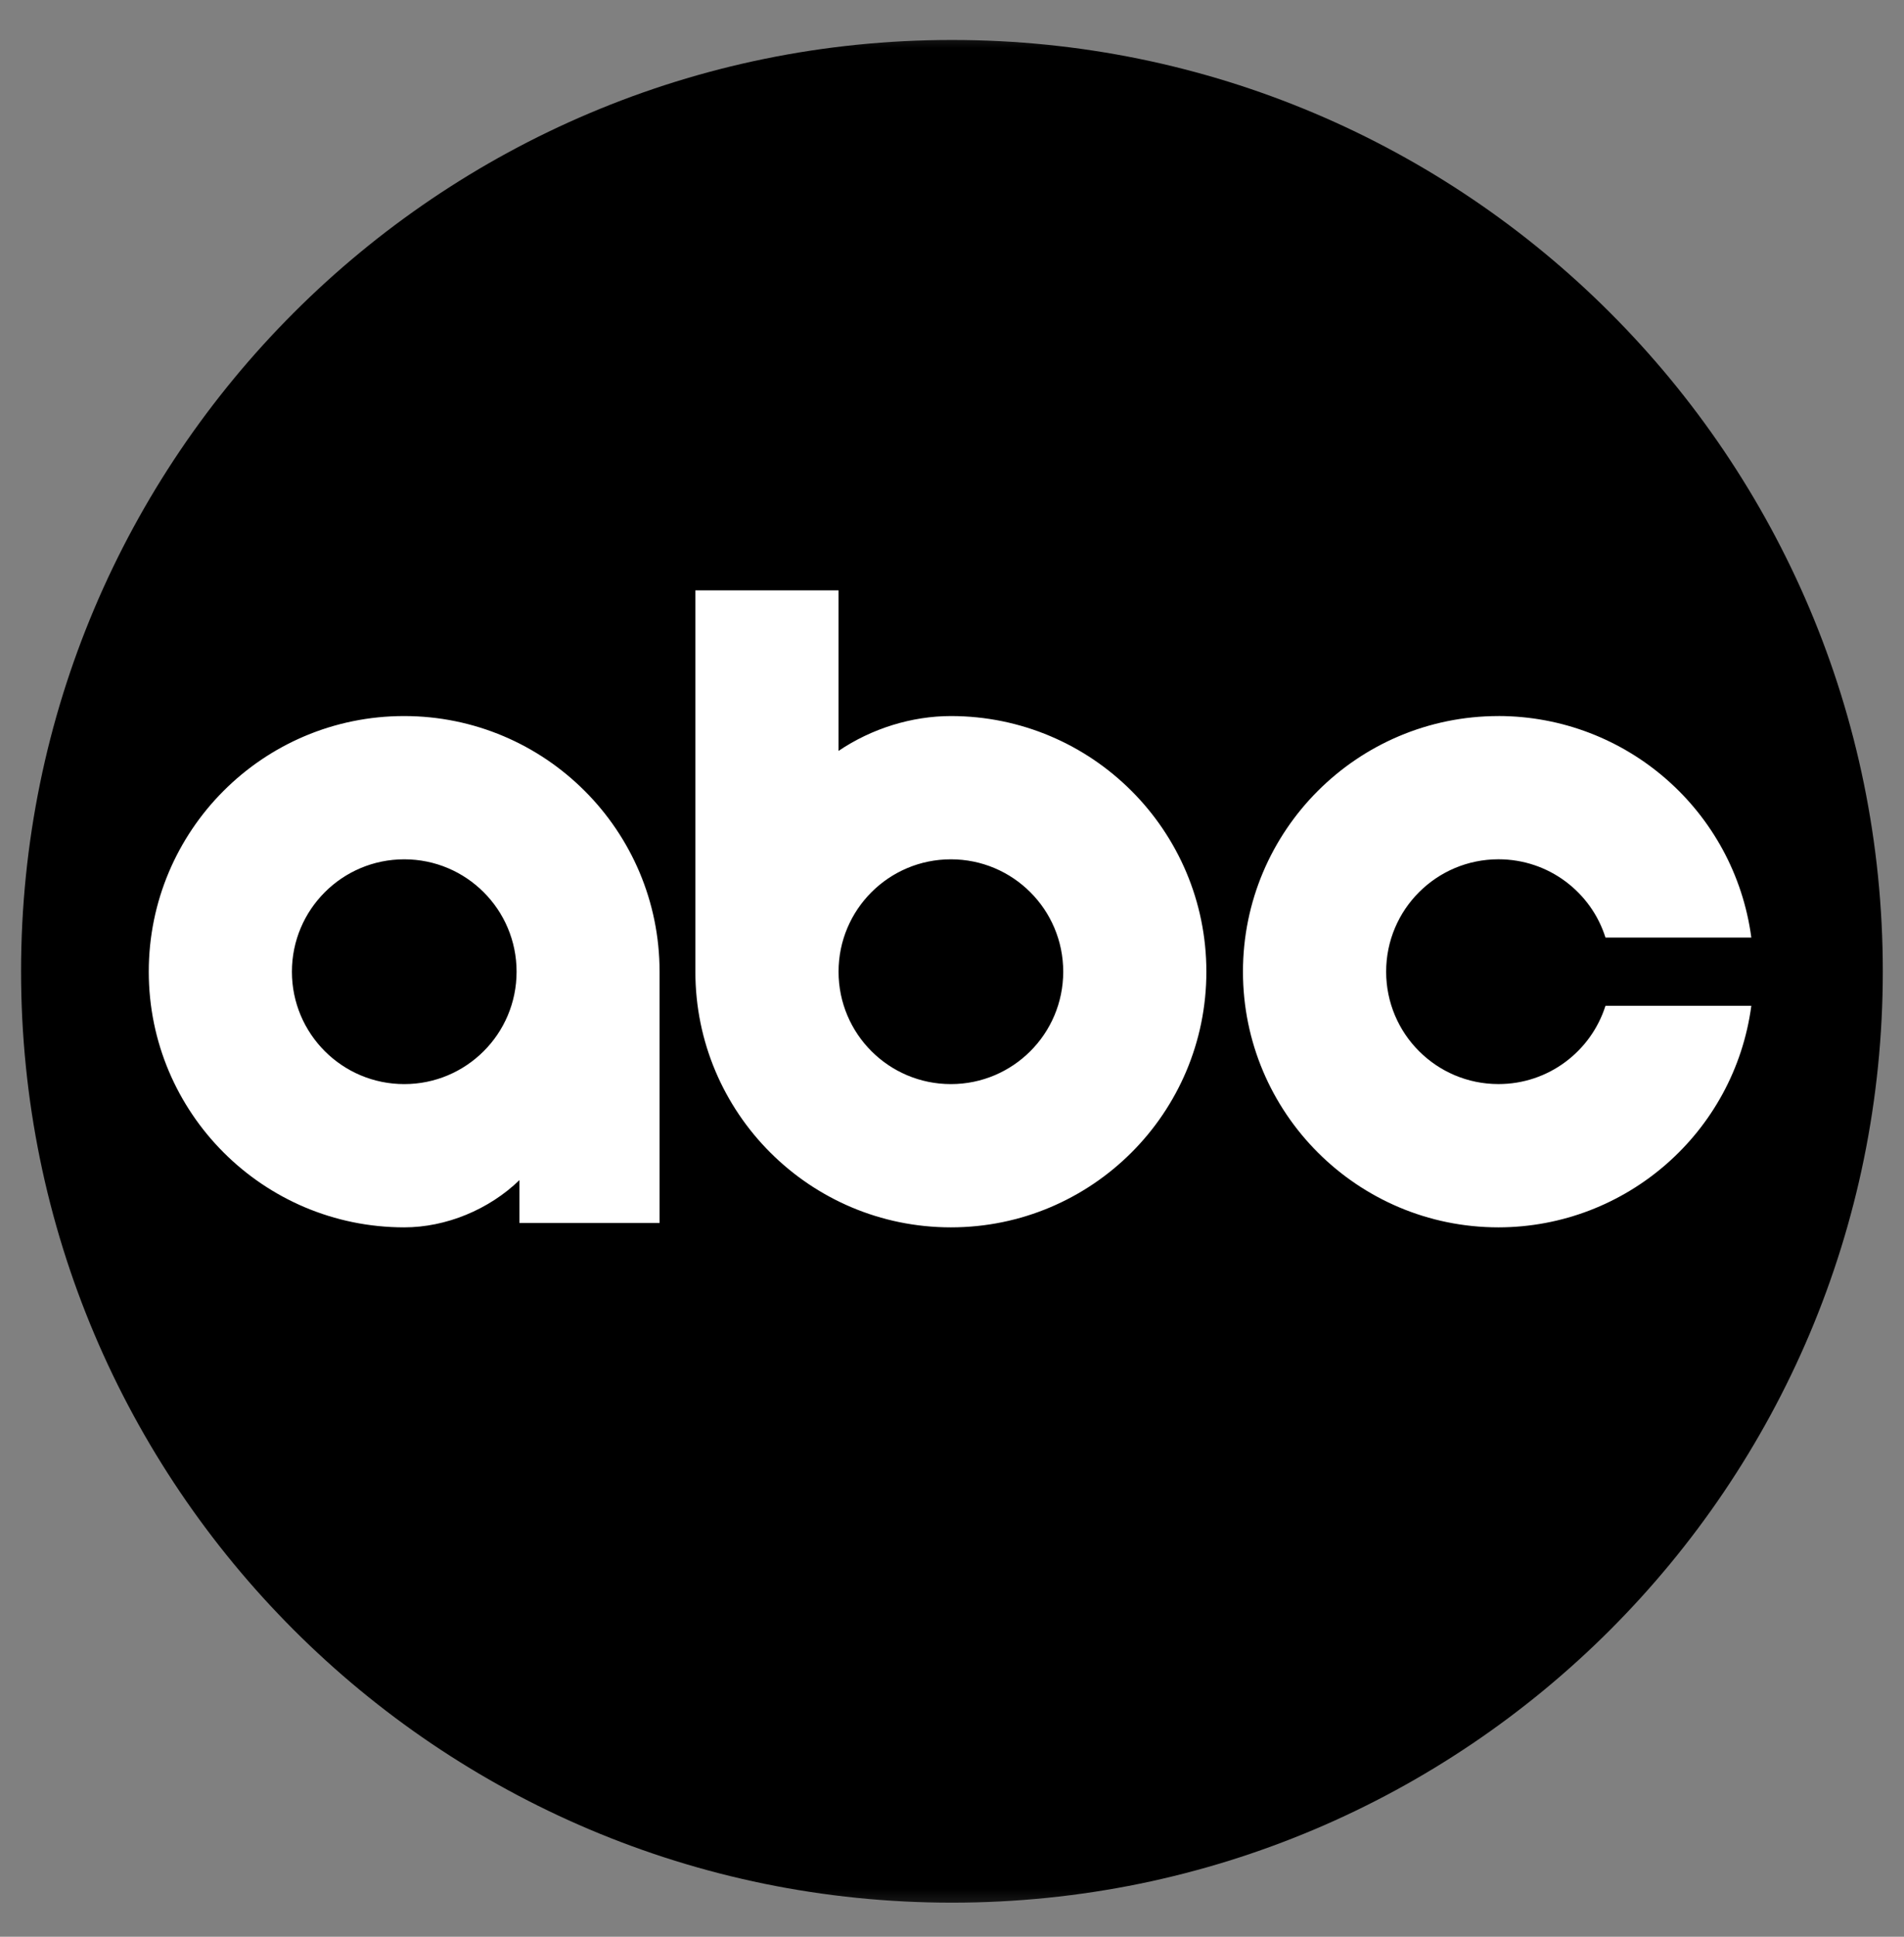
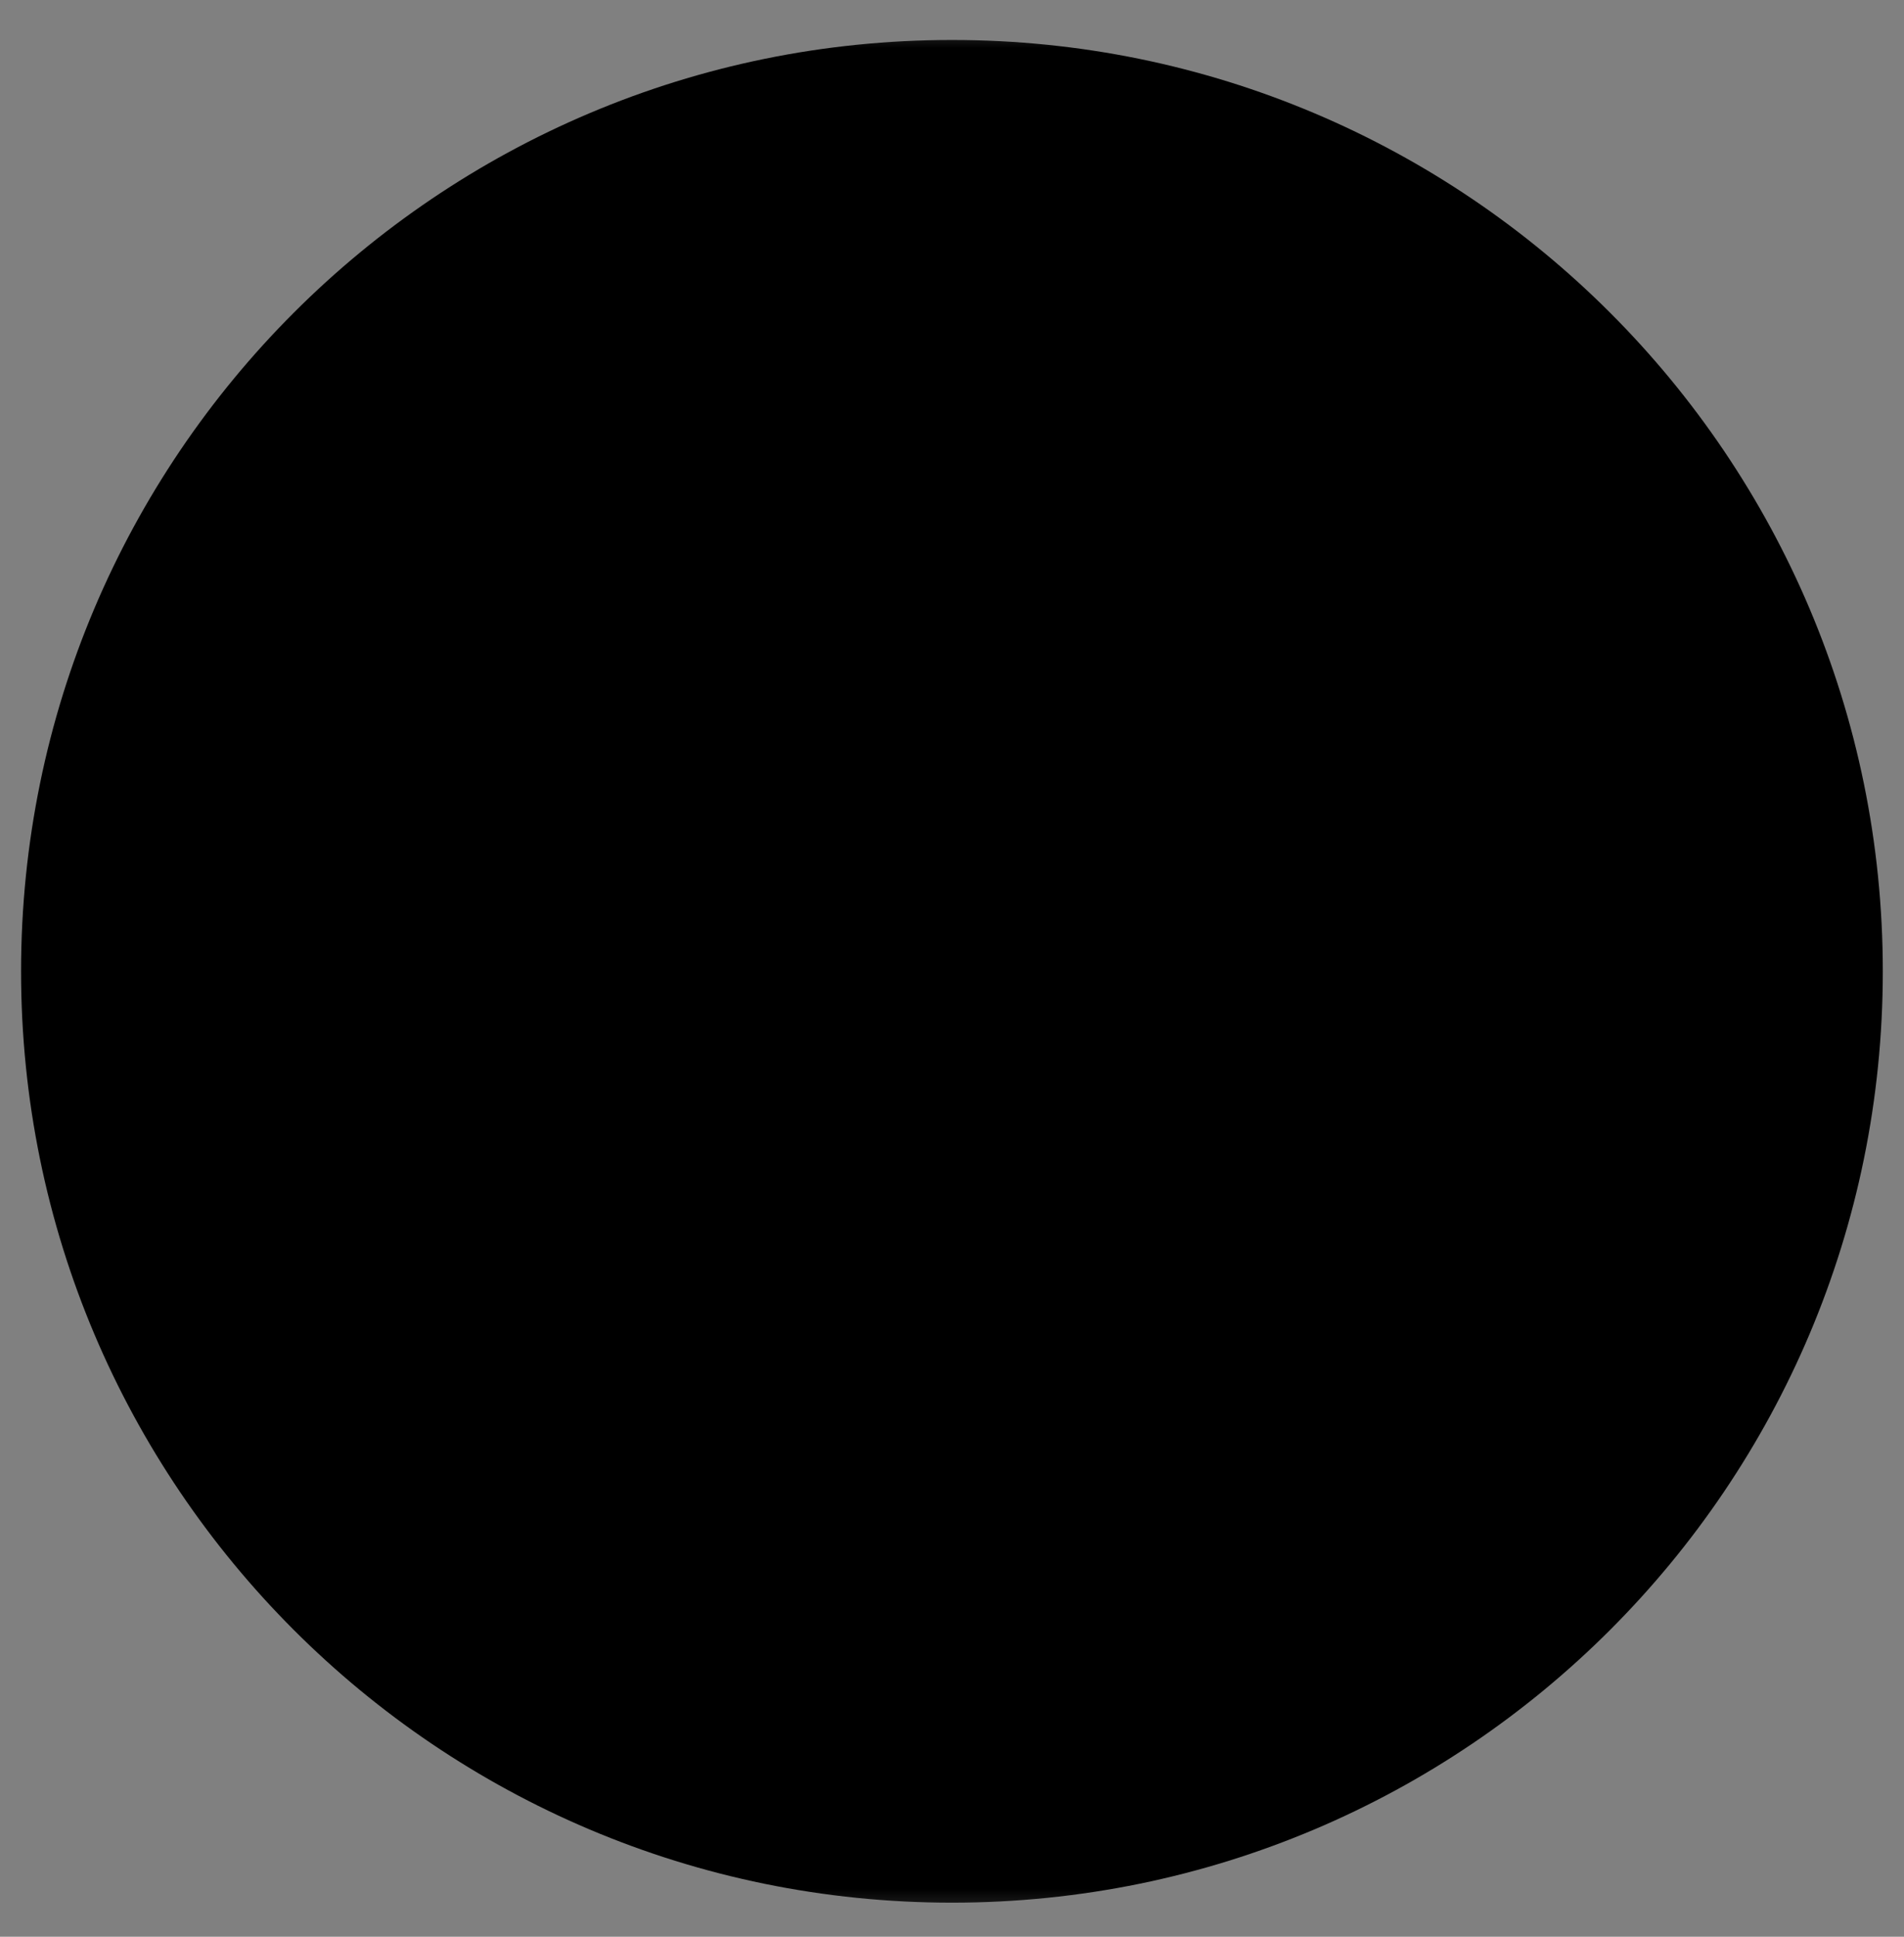
<svg xmlns="http://www.w3.org/2000/svg" width="60" height="61" viewBox="0 0 60 61" fill="none">
  <rect x="0" y="0" width="60" height="61" fill="#808080" stroke="none" />
  <g clip-path="url(#clip0_651_14161)">
    <mask id="mask0_651_14161" style="mask-type:luminance" maskUnits="userSpaceOnUse" x="0" y="0" width="60" height="61">
      <path d="M60 0.593H0V60.593H60V0.593Z" fill="white" />
    </mask>
    <g mask="url(#mask0_651_14161)">
      <path d="M29.998 1.259C13.798 1.259 0.664 14.393 0.664 30.593C0.664 46.793 13.798 59.927 29.998 59.927C46.198 59.927 59.332 46.793 59.332 30.593C59.332 14.393 46.199 1.259 29.998 1.259Z" fill="black" />
    </g>
-     <path fill-rule="evenodd" clip-rule="evenodd" d="M47.221 22.553C42.775 22.553 39.169 26.159 39.169 30.605C39.169 35.051 42.775 38.657 47.221 38.657C51.247 38.651 54.655 35.669 55.189 31.678H50.593C50.137 33.112 48.799 34.144 47.221 34.144C45.265 34.144 43.681 32.56 43.681 30.604C43.681 28.648 45.265 27.064 47.221 27.064C48.805 27.064 50.143 28.102 50.593 29.53H55.189C54.655 25.54 51.253 22.558 47.221 22.552M12.739 34.145C10.783 34.145 9.199 32.561 9.199 30.605C9.199 28.649 10.783 27.065 12.739 27.065C14.695 27.065 16.279 28.649 16.279 30.605C16.279 32.561 14.695 34.145 12.739 34.145ZM20.785 38.519V30.605C20.785 26.159 17.179 22.553 12.733 22.553C8.287 22.553 4.688 26.159 4.688 30.605C4.688 35.051 8.293 38.657 12.739 38.657C14.053 38.657 15.409 38.099 16.369 37.169V38.519H20.785ZM29.965 27.065C31.921 27.065 33.505 28.649 33.505 30.605C33.505 32.561 31.921 34.145 29.965 34.145C28.009 34.145 26.425 32.561 26.425 30.605C26.425 28.649 28.009 27.065 29.965 27.065ZM21.913 18.593V30.605C21.913 35.051 25.519 38.657 29.965 38.657C34.411 38.657 38.016 35.051 38.016 30.605C38.016 26.159 34.411 22.553 29.965 22.553C28.735 22.553 27.469 22.943 26.424 23.651V18.593H21.912L21.913 18.593Z" fill="white" />
  </g>
  <defs>
    <clipPath id="clip0_651_14161">
      <rect width="60" height="60" fill="white" transform="translate(0 0.593)" />
    </clipPath>
  </defs>
</svg>